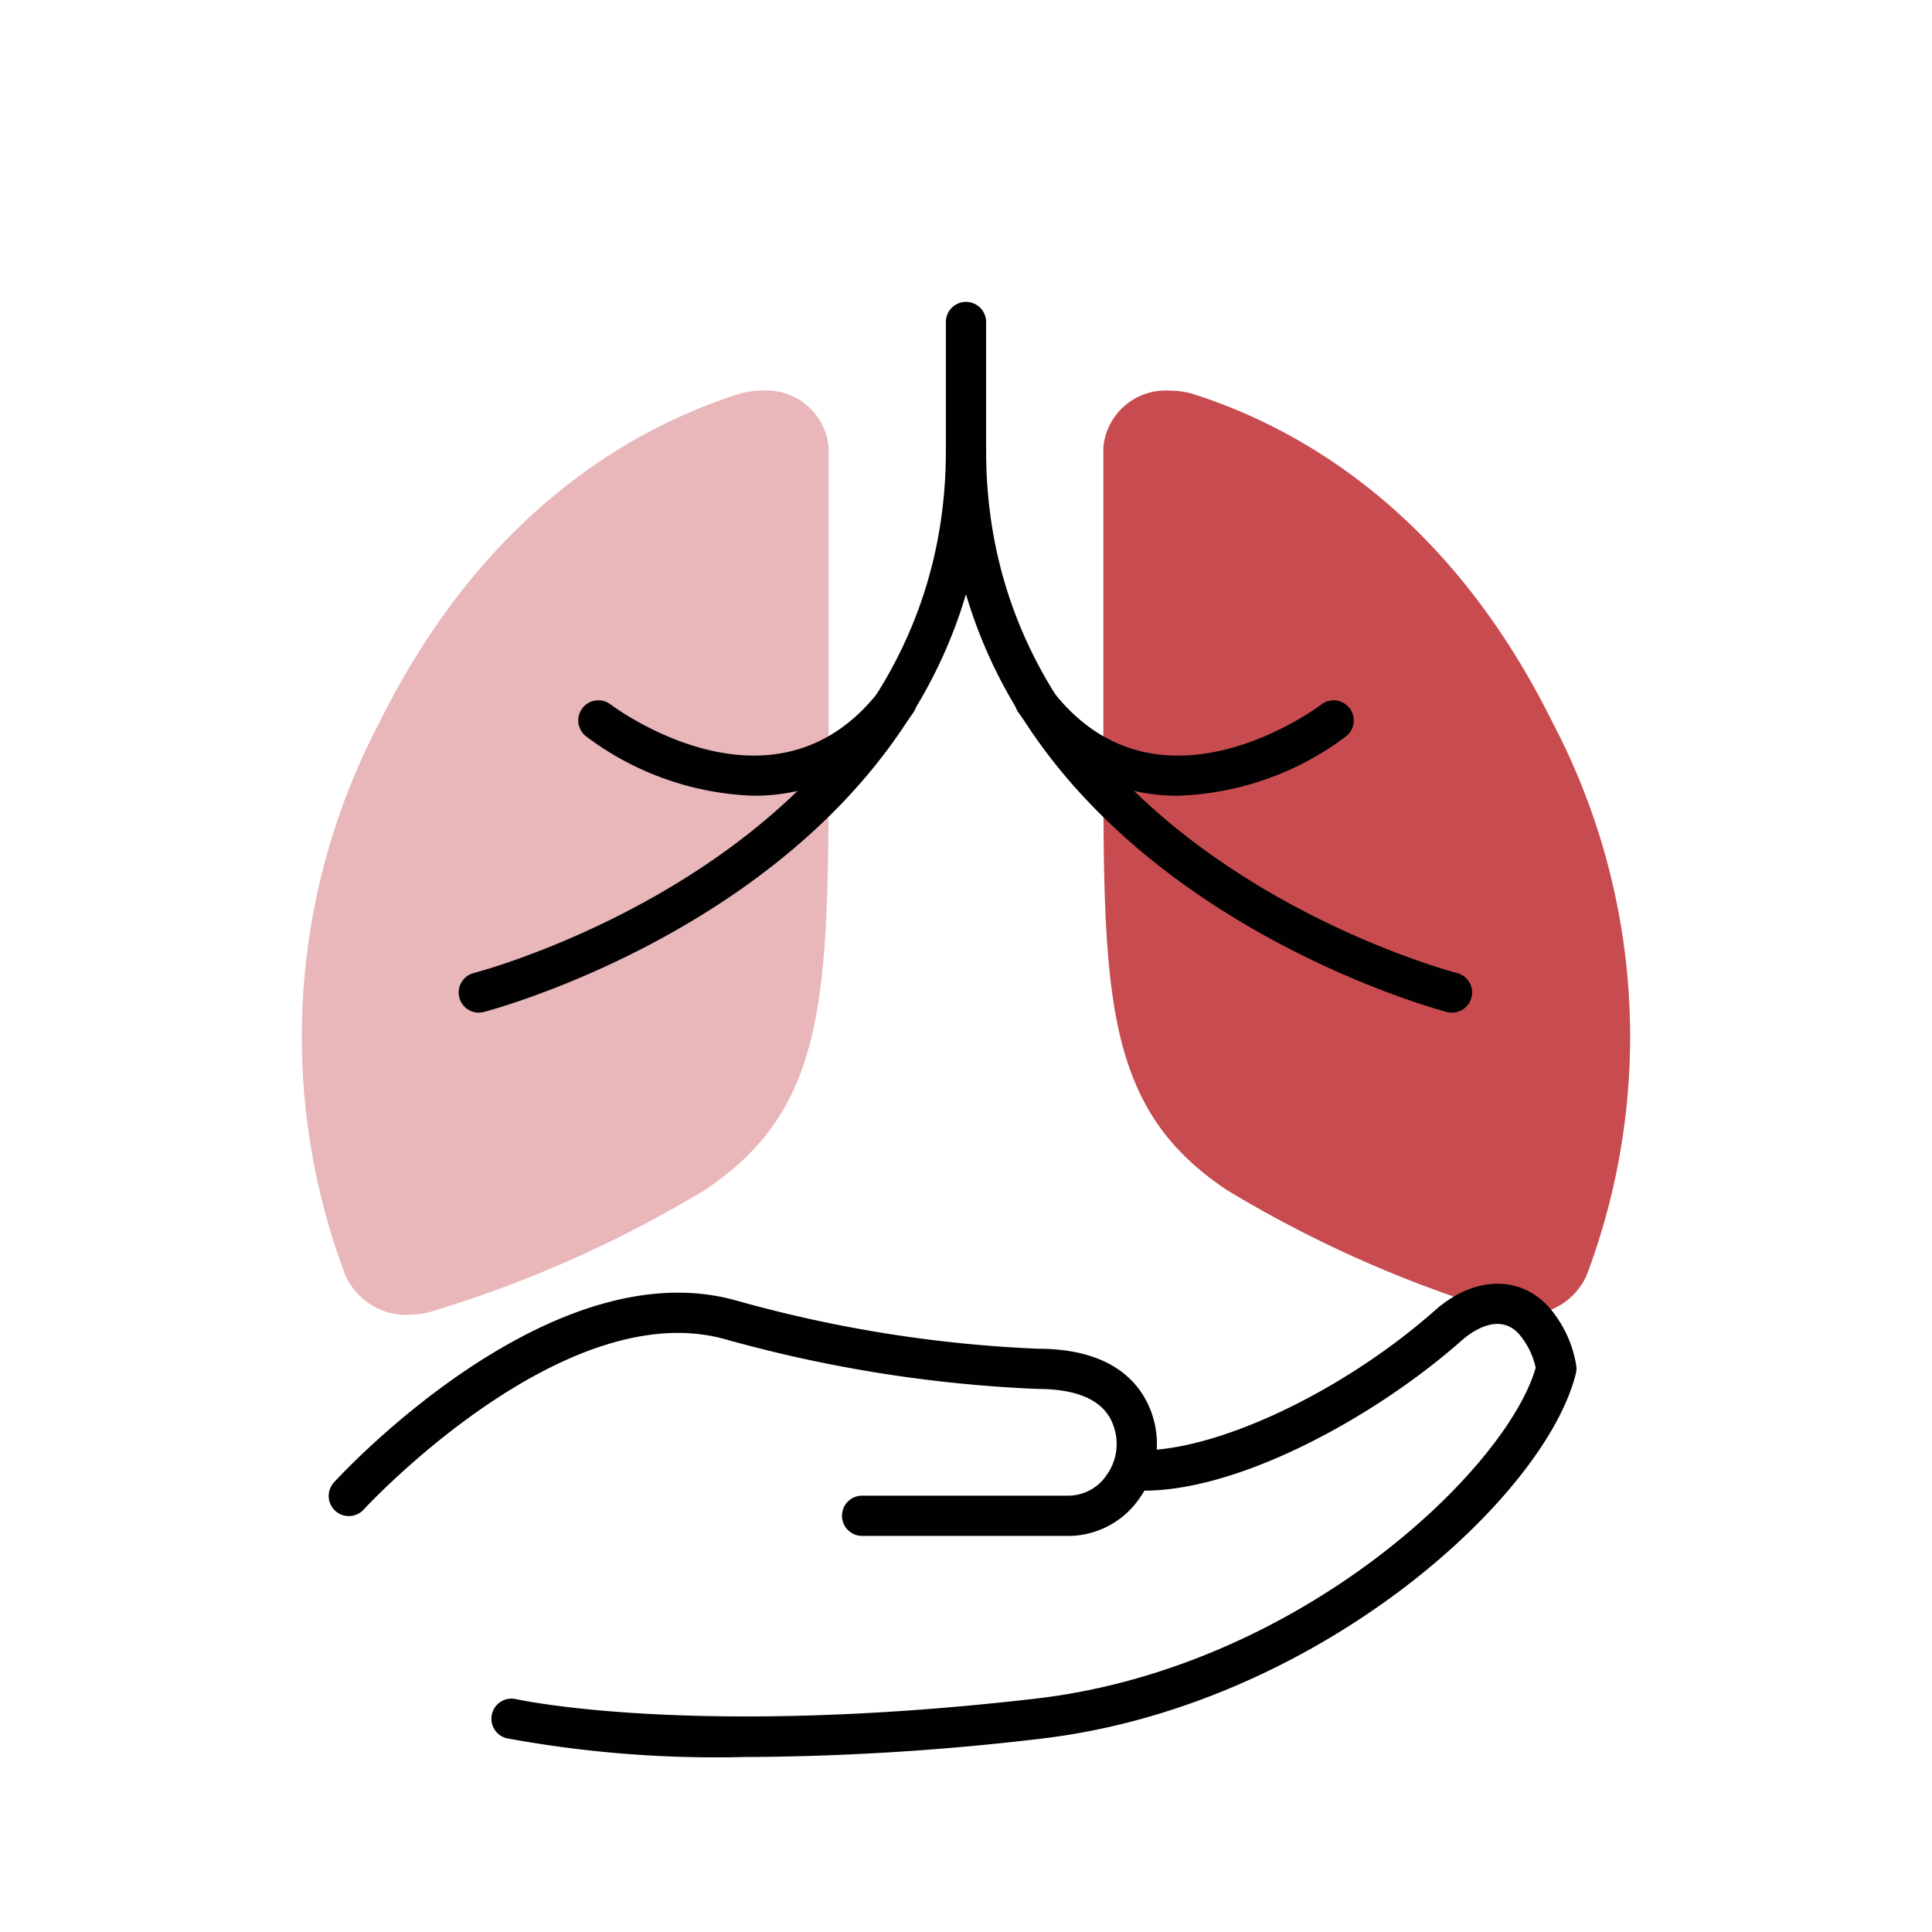
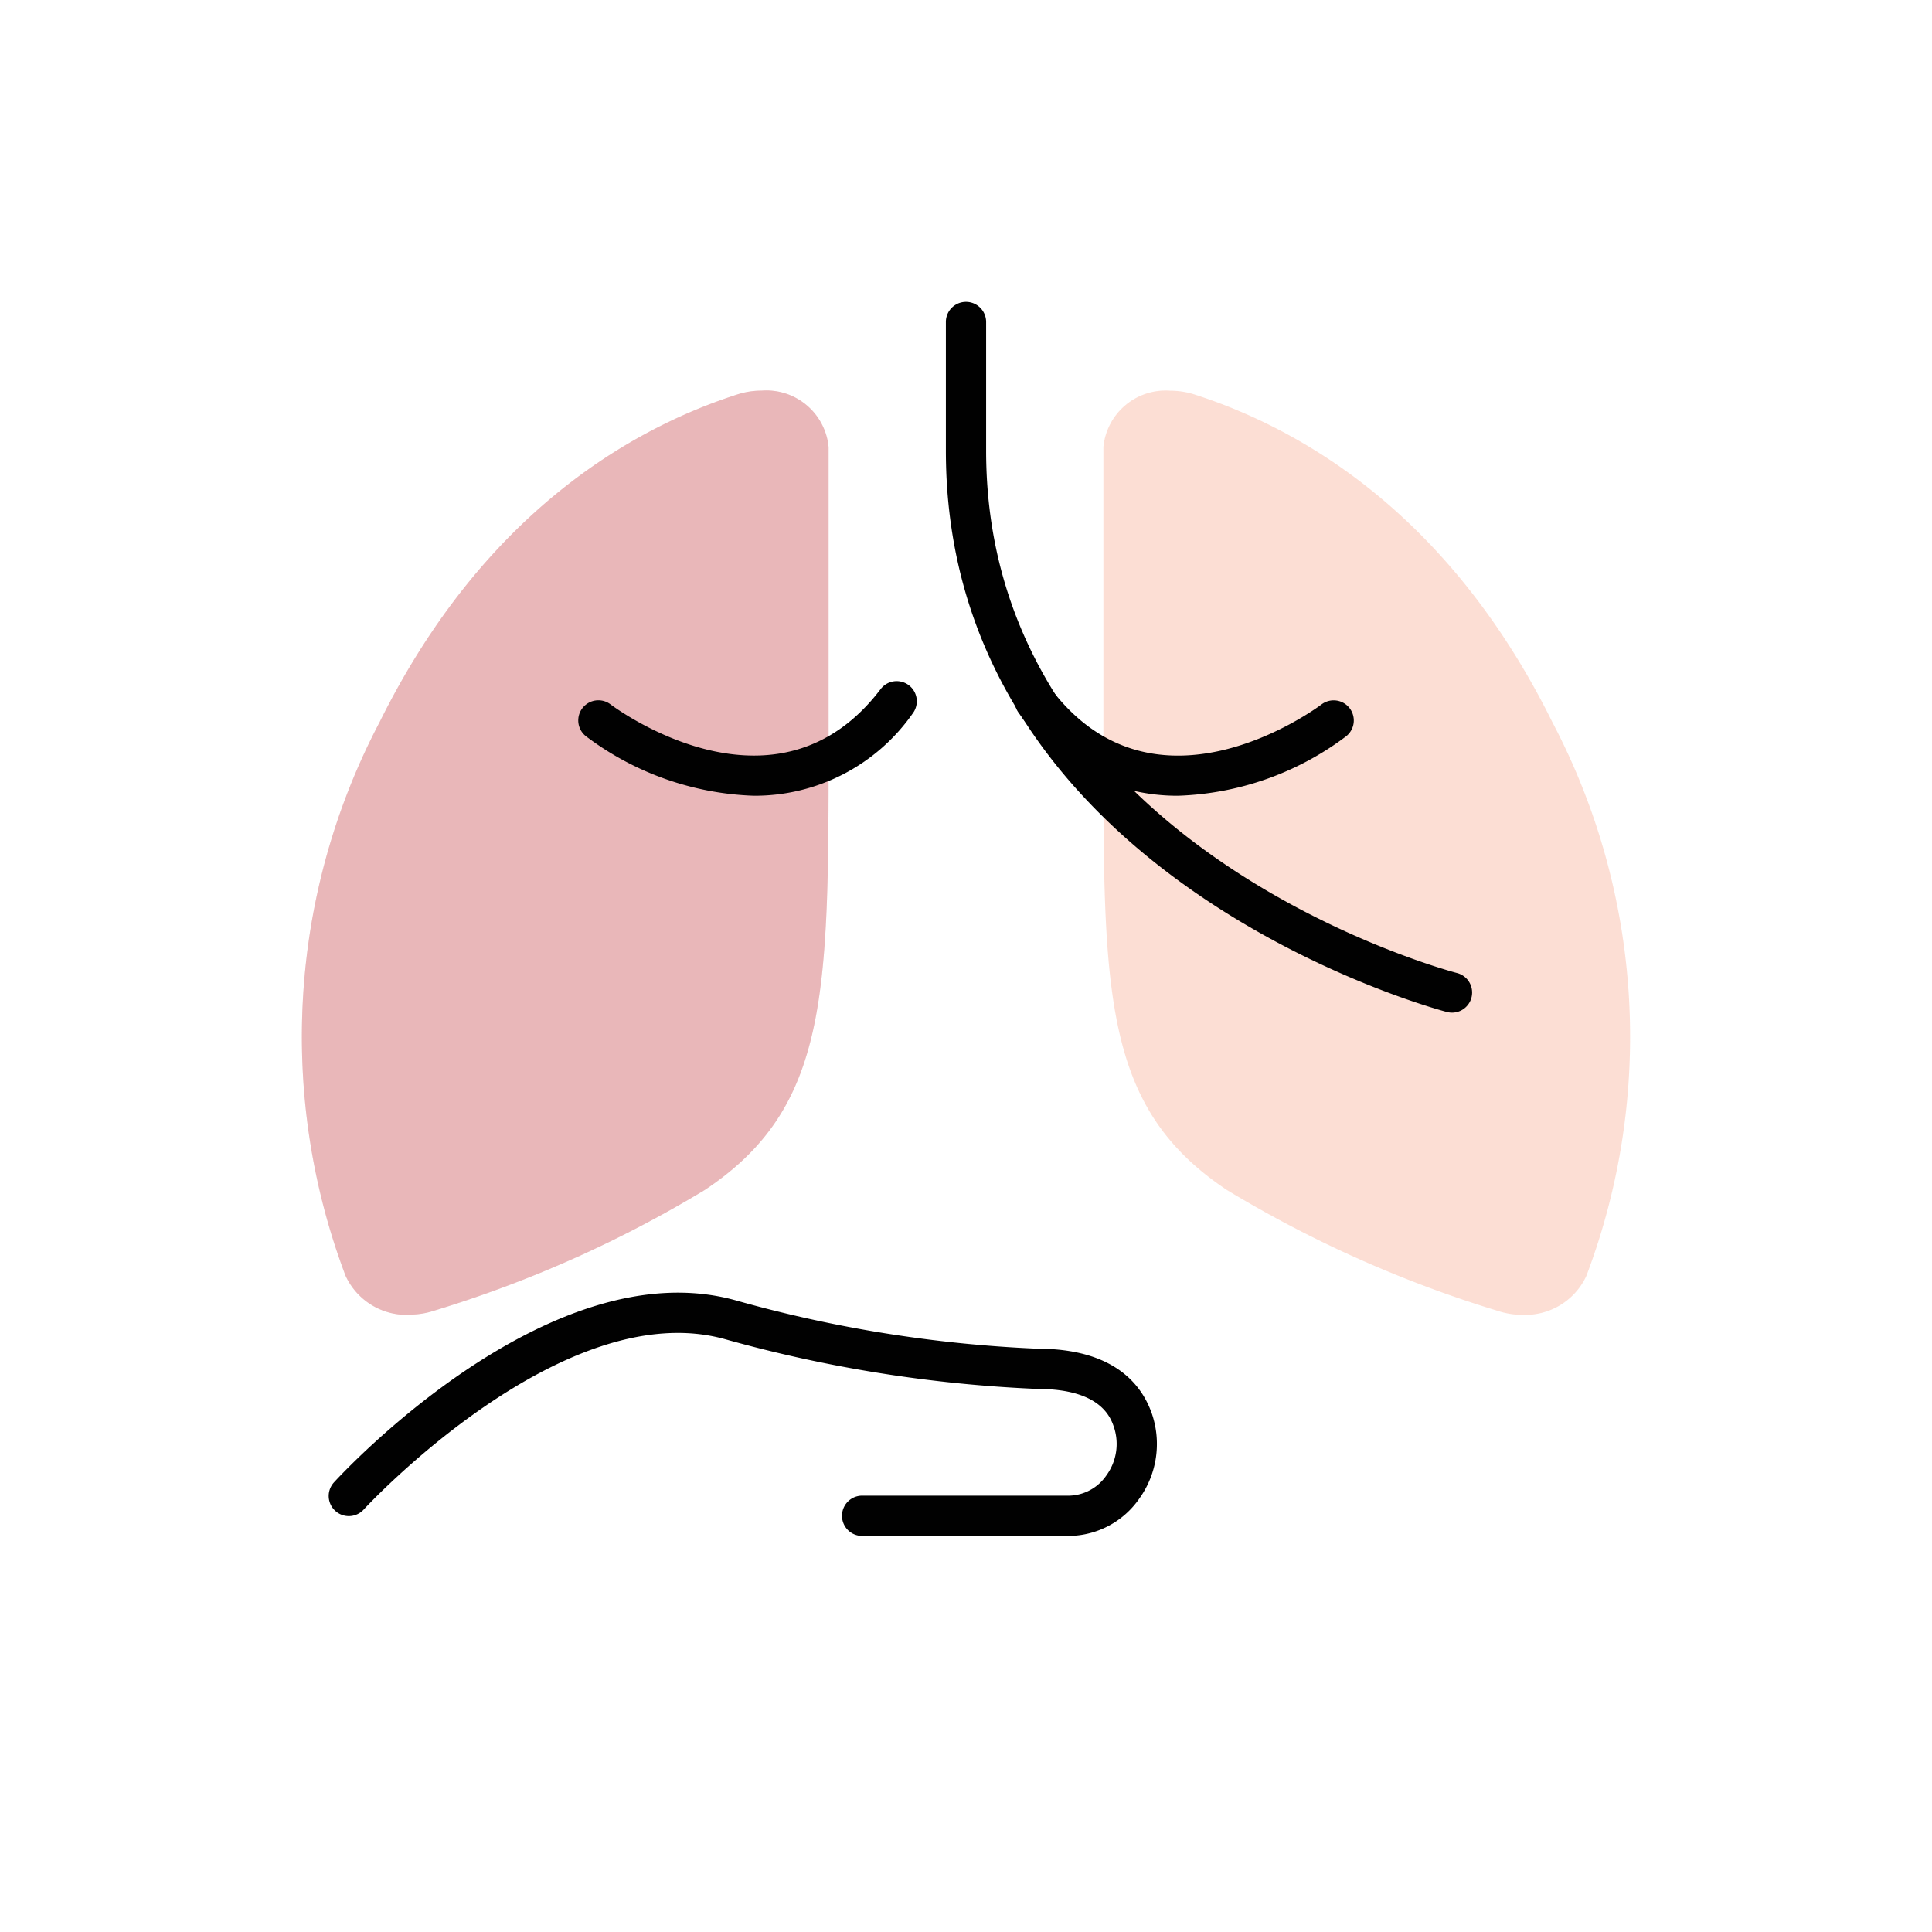
<svg xmlns="http://www.w3.org/2000/svg" data-name="Group 2331" width="72" height="72" viewBox="0 0 72 72">
  <g data-name="Group 2330">
    <g data-name="Layer 1">
      <g data-name="Group 2326">
-         <path data-name="Path 2663" d="M56.736 49a2.913 2.913 0 0 1-.908-.144 44.571 44.571 0 0 1-10.092-4.5c-4.619-3.068-4.618-7.3-4.616-16.58V16.661a2.331 2.331 0 0 1 2.5-2.1 2.933 2.933 0 0 1 .9.142c3.958 1.274 9.484 4.429 13.337 12.221a25.175 25.175 0 0 1 1.264 20.621A2.509 2.509 0 0 1 56.736 49z" style="fill:#b93b4e" />
        <path data-name="Path 2664" d="M56.736 49a2.913 2.913 0 0 1-.908-.144 44.571 44.571 0 0 1-10.092-4.5c-4.619-3.068-4.618-7.3-4.616-16.58V16.661a2.331 2.331 0 0 1 2.5-2.1 2.933 2.933 0 0 1 .9.142c3.958 1.274 9.484 4.429 13.337 12.221a25.175 25.175 0 0 1 1.264 20.621A2.509 2.509 0 0 1 56.736 49z" style="fill:#f47e54;opacity:.25;isolation:isolate" />
      </g>
      <g data-name="Group 2327" style="opacity:.4">
        <path data-name="Path 2665" d="M15.264 49a2.509 2.509 0 0 1-2.386-1.456 25.177 25.177 0 0 1 1.264-20.622C18 19.131 23.521 15.976 27.479 14.7a2.933 2.933 0 0 1 .9-.142 2.331 2.331 0 0 1 2.5 2.1v11.11c0 9.277 0 13.512-4.616 16.58a44.571 44.571 0 0 1-10.092 4.5 2.913 2.913 0 0 1-.908.144z" style="fill:#b93b4e" />
        <path data-name="Path 2666" d="M15.264 49a2.509 2.509 0 0 1-2.386-1.456 25.177 25.177 0 0 1 1.264-20.622C18 19.131 23.521 15.976 27.479 14.7a2.933 2.933 0 0 1 .9-.142 2.331 2.331 0 0 1 2.5 2.1v11.11c0 9.277 0 13.512-4.616 16.58a44.571 44.571 0 0 1-10.092 4.5 2.913 2.913 0 0 1-.908.144z" style="fill:#f47e54;opacity:.25;isolation:isolate" />
      </g>
      <g data-name="Group 2328">
-         <path data-name="Path 2667" d="M17.842 37.738a.75.75 0 0 1-.183-1.477c.175-.045 17.591-4.622 17.591-19.461a.75.75 0 1 1 1.5 0c0 16.015-18.537 20.868-18.725 20.915a.771.771 0 0 1-.183.023z" style="fill:#010101" />
        <path data-name="Path 2668" d="M28.1 29.655a10.992 10.992 0 0 1-6.25-2.207.75.75 0 0 1 .9-1.2c.25.188 6.181 4.547 10.069-.567a.75.75 0 1 1 1.195.907 7.183 7.183 0 0 1-5.914 3.067z" style="fill:#010101" />
        <path data-name="Path 2669" d="M54.113 37.738a.773.773 0 0 1-.184-.023c-.187-.047-18.679-4.9-18.679-20.915V12a.75.75 0 0 1 1.5 0v4.8c0 14.839 17.371 19.416 17.546 19.461a.75.75 0 0 1-.183 1.477z" style="fill:#010101" />
        <path data-name="Path 2670" d="M43.9 29.655a7.181 7.181 0 0 1-5.918-3.065.75.75 0 1 1 1.194-.907c3.888 5.113 9.826.755 10.076.567a.75.75 0 0 1 .9 1.2 11.009 11.009 0 0 1-6.252 2.205z" style="fill:#010101" />
      </g>
      <g data-name="Group 2329">
        <path data-name="Path 2671" d="M39.859 57.239h-7.73a.75.75 0 1 1 0-1.5h7.73a1.732 1.732 0 0 0 1.379-.764 1.986 1.986 0 0 0 .275-1.791c-.121-.352-.489-1.422-2.842-1.422a50.987 50.987 0 0 1-11.65-1.854c-6.031-1.682-13.395 6.268-13.468 6.349a.75.75 0 0 1-1.106-1.014c.325-.356 8.067-8.71 14.978-6.78a49.089 49.089 0 0 0 11.246 1.8c2.83 0 3.879 1.323 4.26 2.433a3.487 3.487 0 0 1-.472 3.151 3.229 3.229 0 0 1-2.6 1.392z" style="fill:#010101" />
-         <path data-name="Path 2672" d="M27.731 65.479a43.022 43.022 0 0 1-8.854-.7.75.75 0 0 1 .338-1.461c.063.015 6.6 1.461 19.37-.014 9.847-1.139 17.562-8.538 18.646-12.333a2.879 2.879 0 0 0-.634-1.268c-.771-.832-1.824-.014-2.129.257-3.264 2.885-8.495 5.744-12.13 5.586a.749.749 0 0 1-.72-.778.761.761 0 0 1 .778-.72c2.835.079 7.591-2.13 11.079-5.212 1.436-1.27 3.133-1.329 4.223-.151a4.373 4.373 0 0 1 1.045 2.215.743.743 0 0 1-.014.278C57.6 55.812 49.052 63.606 38.757 64.8a96.239 96.239 0 0 1-11.026.679z" style="fill:#010101" />
      </g>
    </g>
  </g>
</svg>